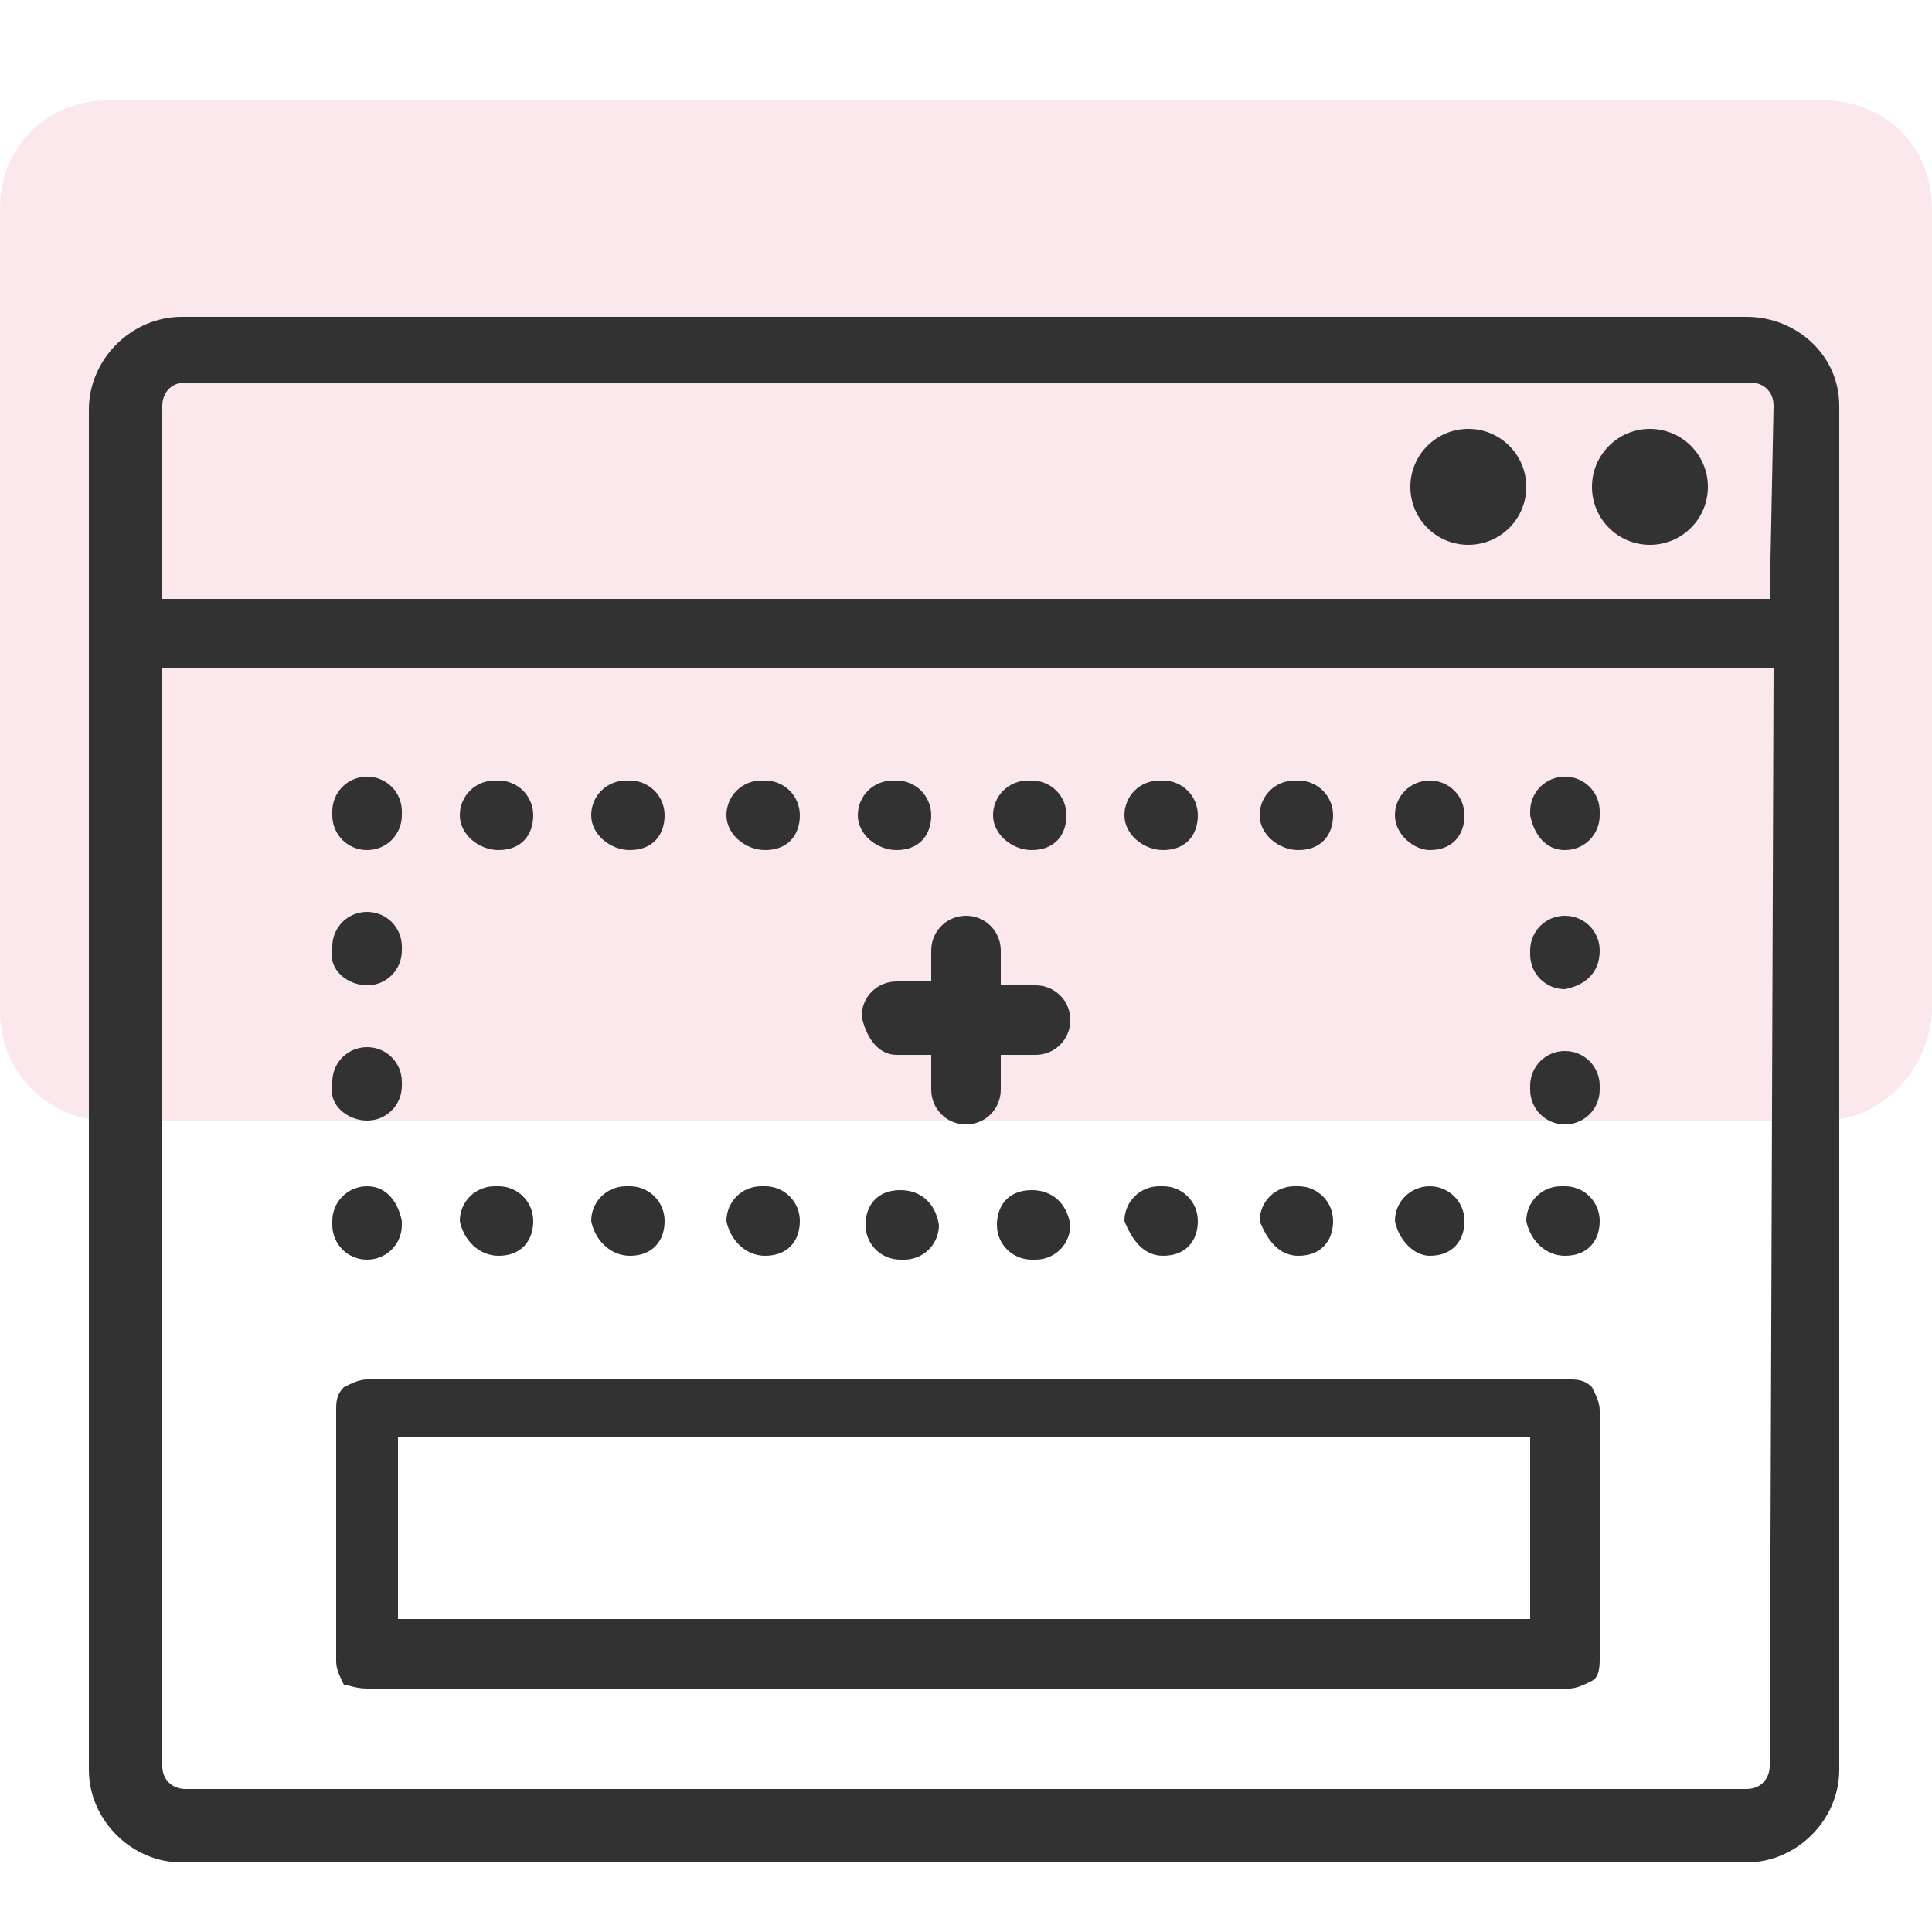
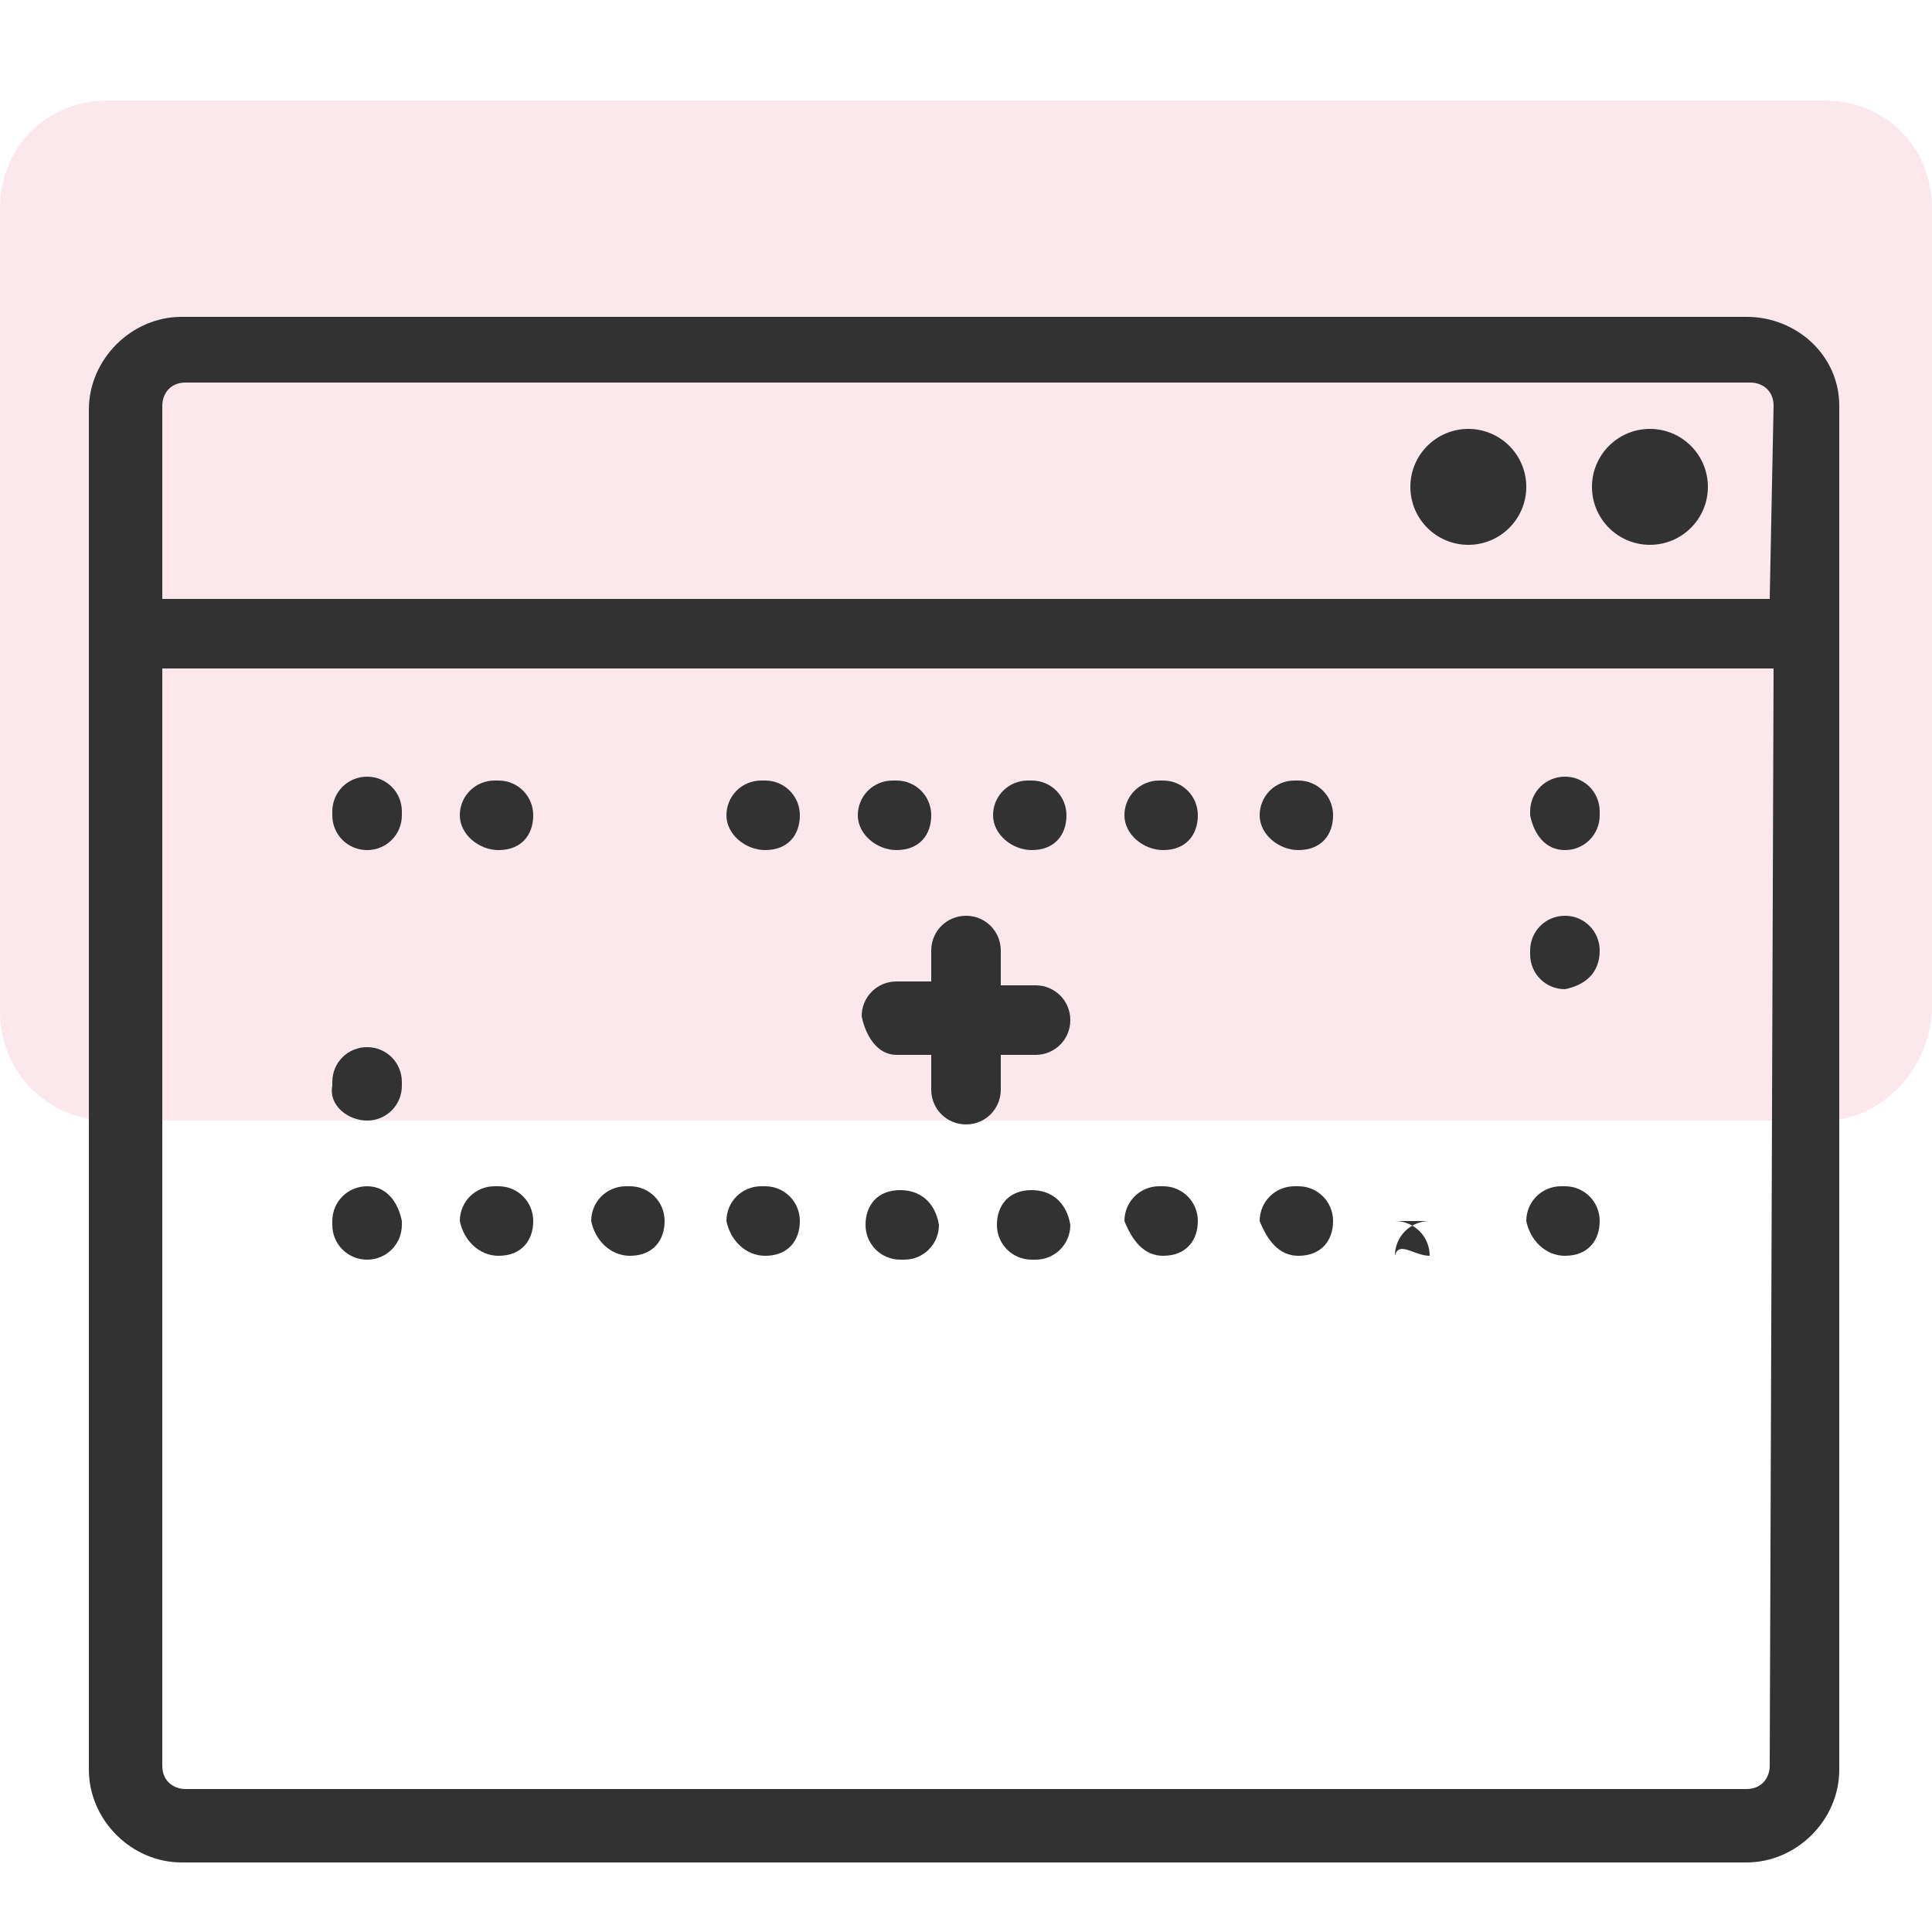
<svg xmlns="http://www.w3.org/2000/svg" version="1.1" id="Layer_1" x="0px" y="0px" viewBox="0 0 50 50" style="enable-background:new 0 0 50 50;" xml:space="preserve">
  <style type="text/css">
	.st0{opacity:0.3;}
	.st1{opacity:0.3;fill:#D0003F;enable-background:new    ;}
	.st2{fill:#323232;}
</style>
  <g id="Layer_2_1_" class="st0">
    <path class="st1" d="M47.2,29H2.8C1.2,29,0,27.7,0,26.2V5.4c0-1.6,1.2-2.8,2.8-2.8h44.4c1.6,0,2.8,1.2,2.8,2.8v20.8   C49.9,27.7,48.7,29,47.2,29z" />
  </g>
  <g id="Layer_1_1_">
    <path class="st2" d="M45.2,8.2H4.7c-1.3,0-2.4,1.1-2.4,2.4v35.2c0,1.3,1.1,2.4,2.4,2.4h40.5c1.3,0,2.4-1.1,2.4-2.4V10.5   C47.6,9.2,46.5,8.2,45.2,8.2z M45.8,45.7c0,0.3-0.2,0.6-0.6,0.6H4.8c-0.3,0-0.6-0.2-0.6-0.6V17.3h41.7L45.8,45.7L45.8,45.7z    M45.8,15.5H4.2v-5c0-0.3,0.2-0.6,0.6-0.6h40.5c0.3,0,0.6,0.2,0.6,0.6L45.8,15.5L45.8,15.5z" />
    <circle class="st2" cx="42.7" cy="12.6" r="1.5" />
    <circle class="st2" cx="38" cy="12.6" r="1.5" />
    <path class="st2" d="M23.3,30.8L23.3,30.8c-0.6,0-0.9,0.4-0.9,0.9c0,0.5,0.4,0.9,0.9,0.9h0.1c0.5,0,0.9-0.4,0.9-0.9   C24.2,31.1,23.8,30.8,23.3,30.8z" />
    <path class="st2" d="M19.8,32.5L19.8,32.5c0.6,0,0.9-0.4,0.9-0.9c0-0.5-0.4-0.9-0.9-0.9h-0.1c-0.5,0-0.9,0.4-0.9,0.9   C18.9,32.1,19.3,32.5,19.8,32.5z" />
    <path class="st2" d="M26.7,30.8L26.7,30.8c-0.6,0-0.9,0.4-0.9,0.9c0,0.5,0.4,0.9,0.9,0.9h0.1c0.5,0,0.9-0.4,0.9-0.9   C27.6,31.1,27.2,30.8,26.7,30.8z" />
    <path class="st2" d="M16.3,32.5L16.3,32.5c0.6,0,0.9-0.4,0.9-0.9c0-0.5-0.4-0.9-0.9-0.9h-0.1c-0.5,0-0.9,0.4-0.9,0.9   C15.4,32.1,15.8,32.5,16.3,32.5z" />
    <path class="st2" d="M30.1,32.5L30.1,32.5c0.6,0,0.9-0.4,0.9-0.9c0-0.5-0.4-0.9-0.9-0.9h-0.1c-0.5,0-0.9,0.4-0.9,0.9   C29.3,32.1,29.6,32.5,30.1,32.5z" />
-     <path class="st2" d="M37,32.5L37,32.5c0.6,0,0.9-0.4,0.9-0.9c0-0.5-0.4-0.9-0.9-0.9H37c-0.5,0-0.9,0.4-0.9,0.9   C36.2,32.1,36.6,32.5,37,32.5z" />
+     <path class="st2" d="M37,32.5L37,32.5c0-0.5-0.4-0.9-0.9-0.9H37c-0.5,0-0.9,0.4-0.9,0.9   C36.2,32.1,36.6,32.5,37,32.5z" />
    <path class="st2" d="M33.6,32.5L33.6,32.5c0.6,0,0.9-0.4,0.9-0.9c0-0.5-0.4-0.9-0.9-0.9h-0.1c-0.5,0-0.9,0.4-0.9,0.9   C32.8,32.1,33.1,32.5,33.6,32.5z" />
    <path class="st2" d="M12.9,32.5L12.9,32.5c0.6,0,0.9-0.4,0.9-0.9c0-0.5-0.4-0.9-0.9-0.9h-0.1c-0.5,0-0.9,0.4-0.9,0.9   C12,32.1,12.4,32.5,12.9,32.5z" />
-     <path class="st2" d="M9.5,25.5c0.5,0,0.9-0.4,0.9-0.9v-0.1c0-0.5-0.4-0.9-0.9-0.9s-0.9,0.4-0.9,0.9v0.1C8.5,25.1,9,25.5,9.5,25.5z" />
    <path class="st2" d="M9.5,29c0.5,0,0.9-0.4,0.9-0.9v-0.1c0-0.5-0.4-0.9-0.9-0.9s-0.9,0.4-0.9,0.9v0.1C8.5,28.6,9,29,9.5,29z" />
-     <path class="st2" d="M16.3,22L16.3,22c0.6,0,0.9-0.4,0.9-0.9s-0.4-0.9-0.9-0.9h-0.1c-0.5,0-0.9,0.4-0.9,0.9S15.8,22,16.3,22z" />
    <path class="st2" d="M12.9,22L12.9,22c0.6,0,0.9-0.4,0.9-0.9s-0.4-0.9-0.9-0.9h-0.1c-0.5,0-0.9,0.4-0.9,0.9S12.4,22,12.9,22z" />
    <path class="st2" d="M30.1,22L30.1,22c0.6,0,0.9-0.4,0.9-0.9s-0.4-0.9-0.9-0.9h-0.1c-0.5,0-0.9,0.4-0.9,0.9S29.6,22,30.1,22z" />
-     <path class="st2" d="M37,22L37,22c0.6,0,0.9-0.4,0.9-0.9s-0.4-0.9-0.9-0.9H37c-0.5,0-0.9,0.4-0.9,0.9S36.6,22,37,22z" />
    <path class="st2" d="M33.6,22L33.6,22c0.6,0,0.9-0.4,0.9-0.9s-0.4-0.9-0.9-0.9h-0.1c-0.5,0-0.9,0.4-0.9,0.9S33.1,22,33.6,22z" />
    <path class="st2" d="M23.2,22L23.2,22c0.6,0,0.9-0.4,0.9-0.9s-0.4-0.9-0.9-0.9h-0.1c-0.5,0-0.9,0.4-0.9,0.9S22.7,22,23.2,22z" />
    <path class="st2" d="M19.8,22L19.8,22c0.6,0,0.9-0.4,0.9-0.9s-0.4-0.9-0.9-0.9h-0.1c-0.5,0-0.9,0.4-0.9,0.9S19.3,22,19.8,22z" />
    <path class="st2" d="M26.7,22L26.7,22c0.6,0,0.9-0.4,0.9-0.9s-0.4-0.9-0.9-0.9h-0.1c-0.5,0-0.9,0.4-0.9,0.9S26.2,22,26.7,22z" />
-     <path class="st2" d="M40.5,27.2c-0.5,0-0.9,0.4-0.9,0.9v0.1c0,0.5,0.4,0.9,0.9,0.9c0.5,0,0.9-0.4,0.9-0.9v-0.1   C41.4,27.6,41,27.2,40.5,27.2z" />
    <path class="st2" d="M41.4,24.6c0-0.5-0.4-0.9-0.9-0.9c-0.5,0-0.9,0.4-0.9,0.9v0.1c0,0.5,0.4,0.9,0.9,0.9   C41,25.5,41.4,25.2,41.4,24.6L41.4,24.6z" />
-     <path class="st2" d="M9.5,43.7h31.1c0.2,0,0.4-0.1,0.6-0.2s0.2-0.4,0.2-0.6v-6.4c0-0.2-0.1-0.4-0.2-0.6c-0.2-0.2-0.4-0.2-0.6-0.2   H9.5c-0.2,0-0.4,0.1-0.6,0.2c-0.2,0.2-0.2,0.4-0.2,0.6v6.5c0,0.2,0.1,0.4,0.2,0.6C9,43.6,9.2,43.7,9.5,43.7z M10.3,37.2h29.3v4.7   H10.3V37.2z" />
    <path class="st2" d="M23.2,27.3h0.9v0.9c0,0.5,0.4,0.9,0.9,0.9c0.5,0,0.9-0.4,0.9-0.9v-0.9h0.9c0.5,0,0.9-0.4,0.9-0.9   c0-0.5-0.4-0.9-0.9-0.9h-0.9v-0.9c0-0.5-0.4-0.9-0.9-0.9c-0.5,0-0.9,0.4-0.9,0.9v0.8h-0.9c-0.5,0-0.9,0.4-0.9,0.9   C22.4,26.8,22.7,27.3,23.2,27.3z" />
    <path class="st2" d="M40.5,32.5L40.5,32.5c0.6,0,0.9-0.4,0.9-0.9c0-0.5-0.4-0.9-0.9-0.9h-0.1c-0.5,0-0.9,0.4-0.9,0.9   C39.6,32.1,40,32.5,40.5,32.5z" />
    <path class="st2" d="M40.5,22c0.5,0,0.9-0.4,0.9-0.9v-0.1c0-0.5-0.4-0.9-0.9-0.9c-0.5,0-0.9,0.4-0.9,0.9v0.1   C39.7,21.6,40,22,40.5,22z" />
    <path class="st2" d="M9.5,22c0.5,0,0.9-0.4,0.9-0.9v-0.1c0-0.5-0.4-0.9-0.9-0.9s-0.9,0.4-0.9,0.9v0.1C8.6,21.6,9,22,9.5,22z" />
    <path class="st2" d="M9.5,30.7c-0.5,0-0.9,0.4-0.9,0.9v0.1c0,0.5,0.4,0.9,0.9,0.9s0.9-0.4,0.9-0.9v-0.1C10.3,31.1,10,30.7,9.5,30.7   z" />
  </g>
</svg>